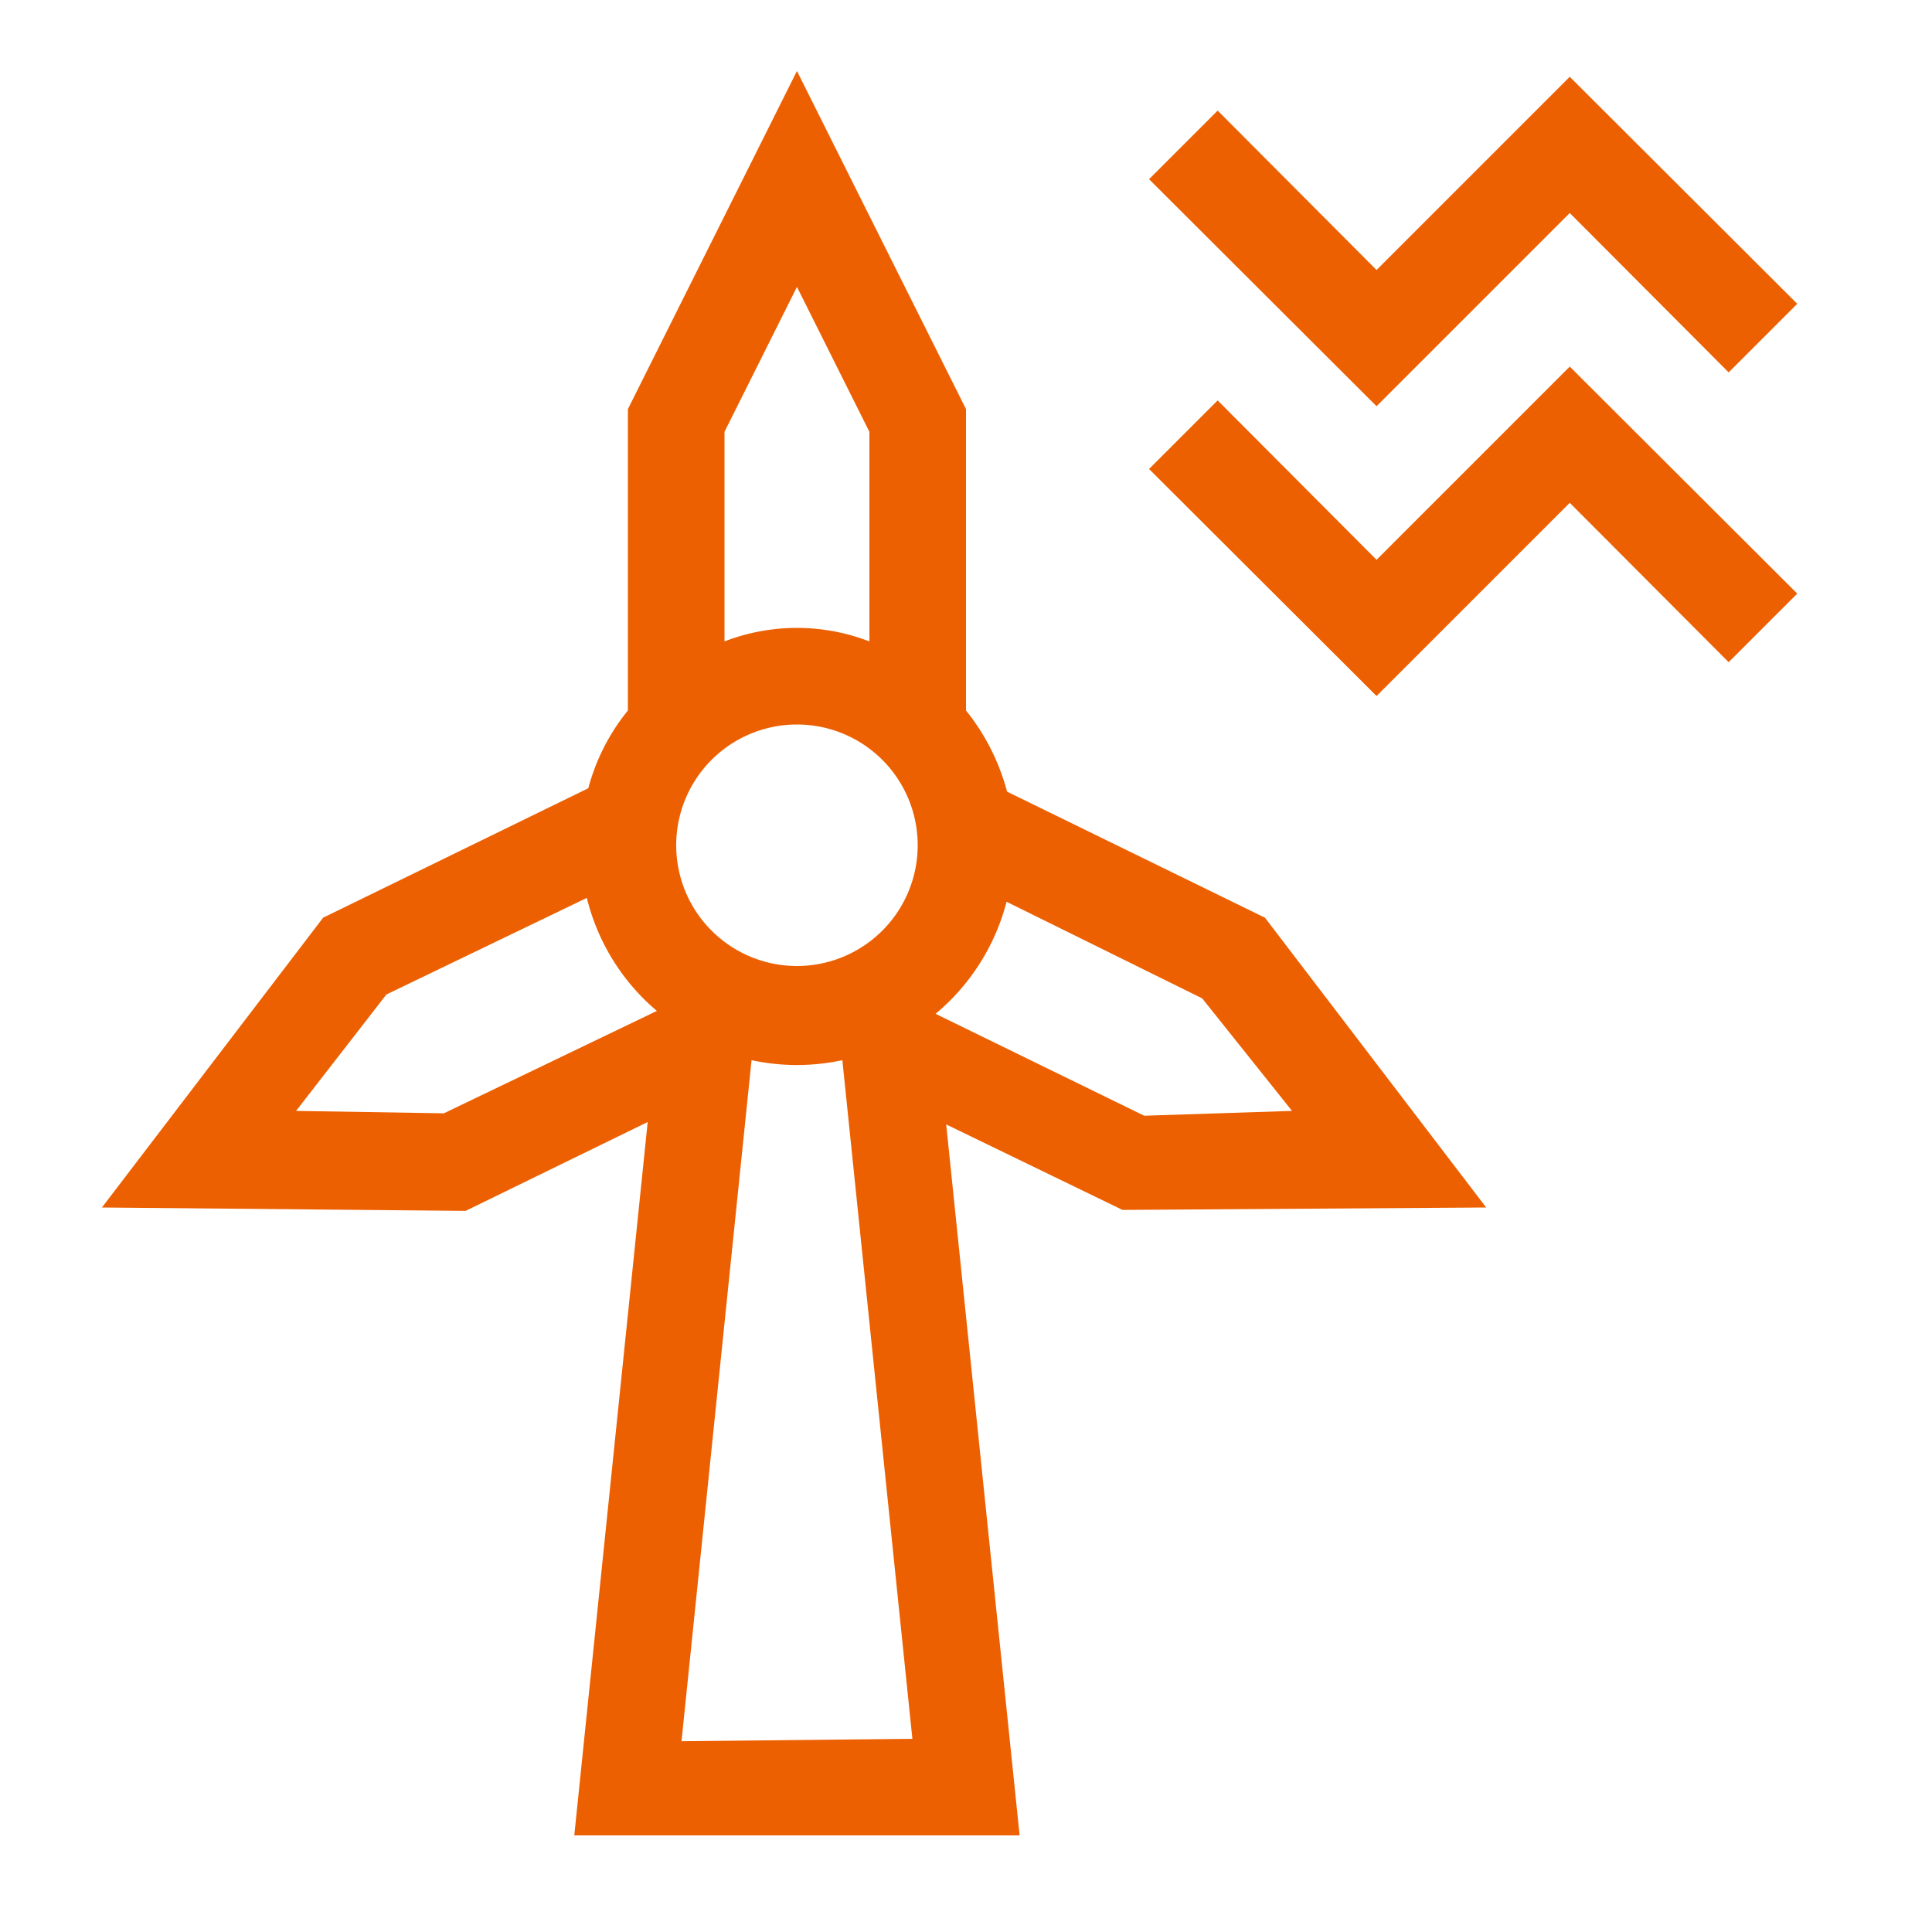
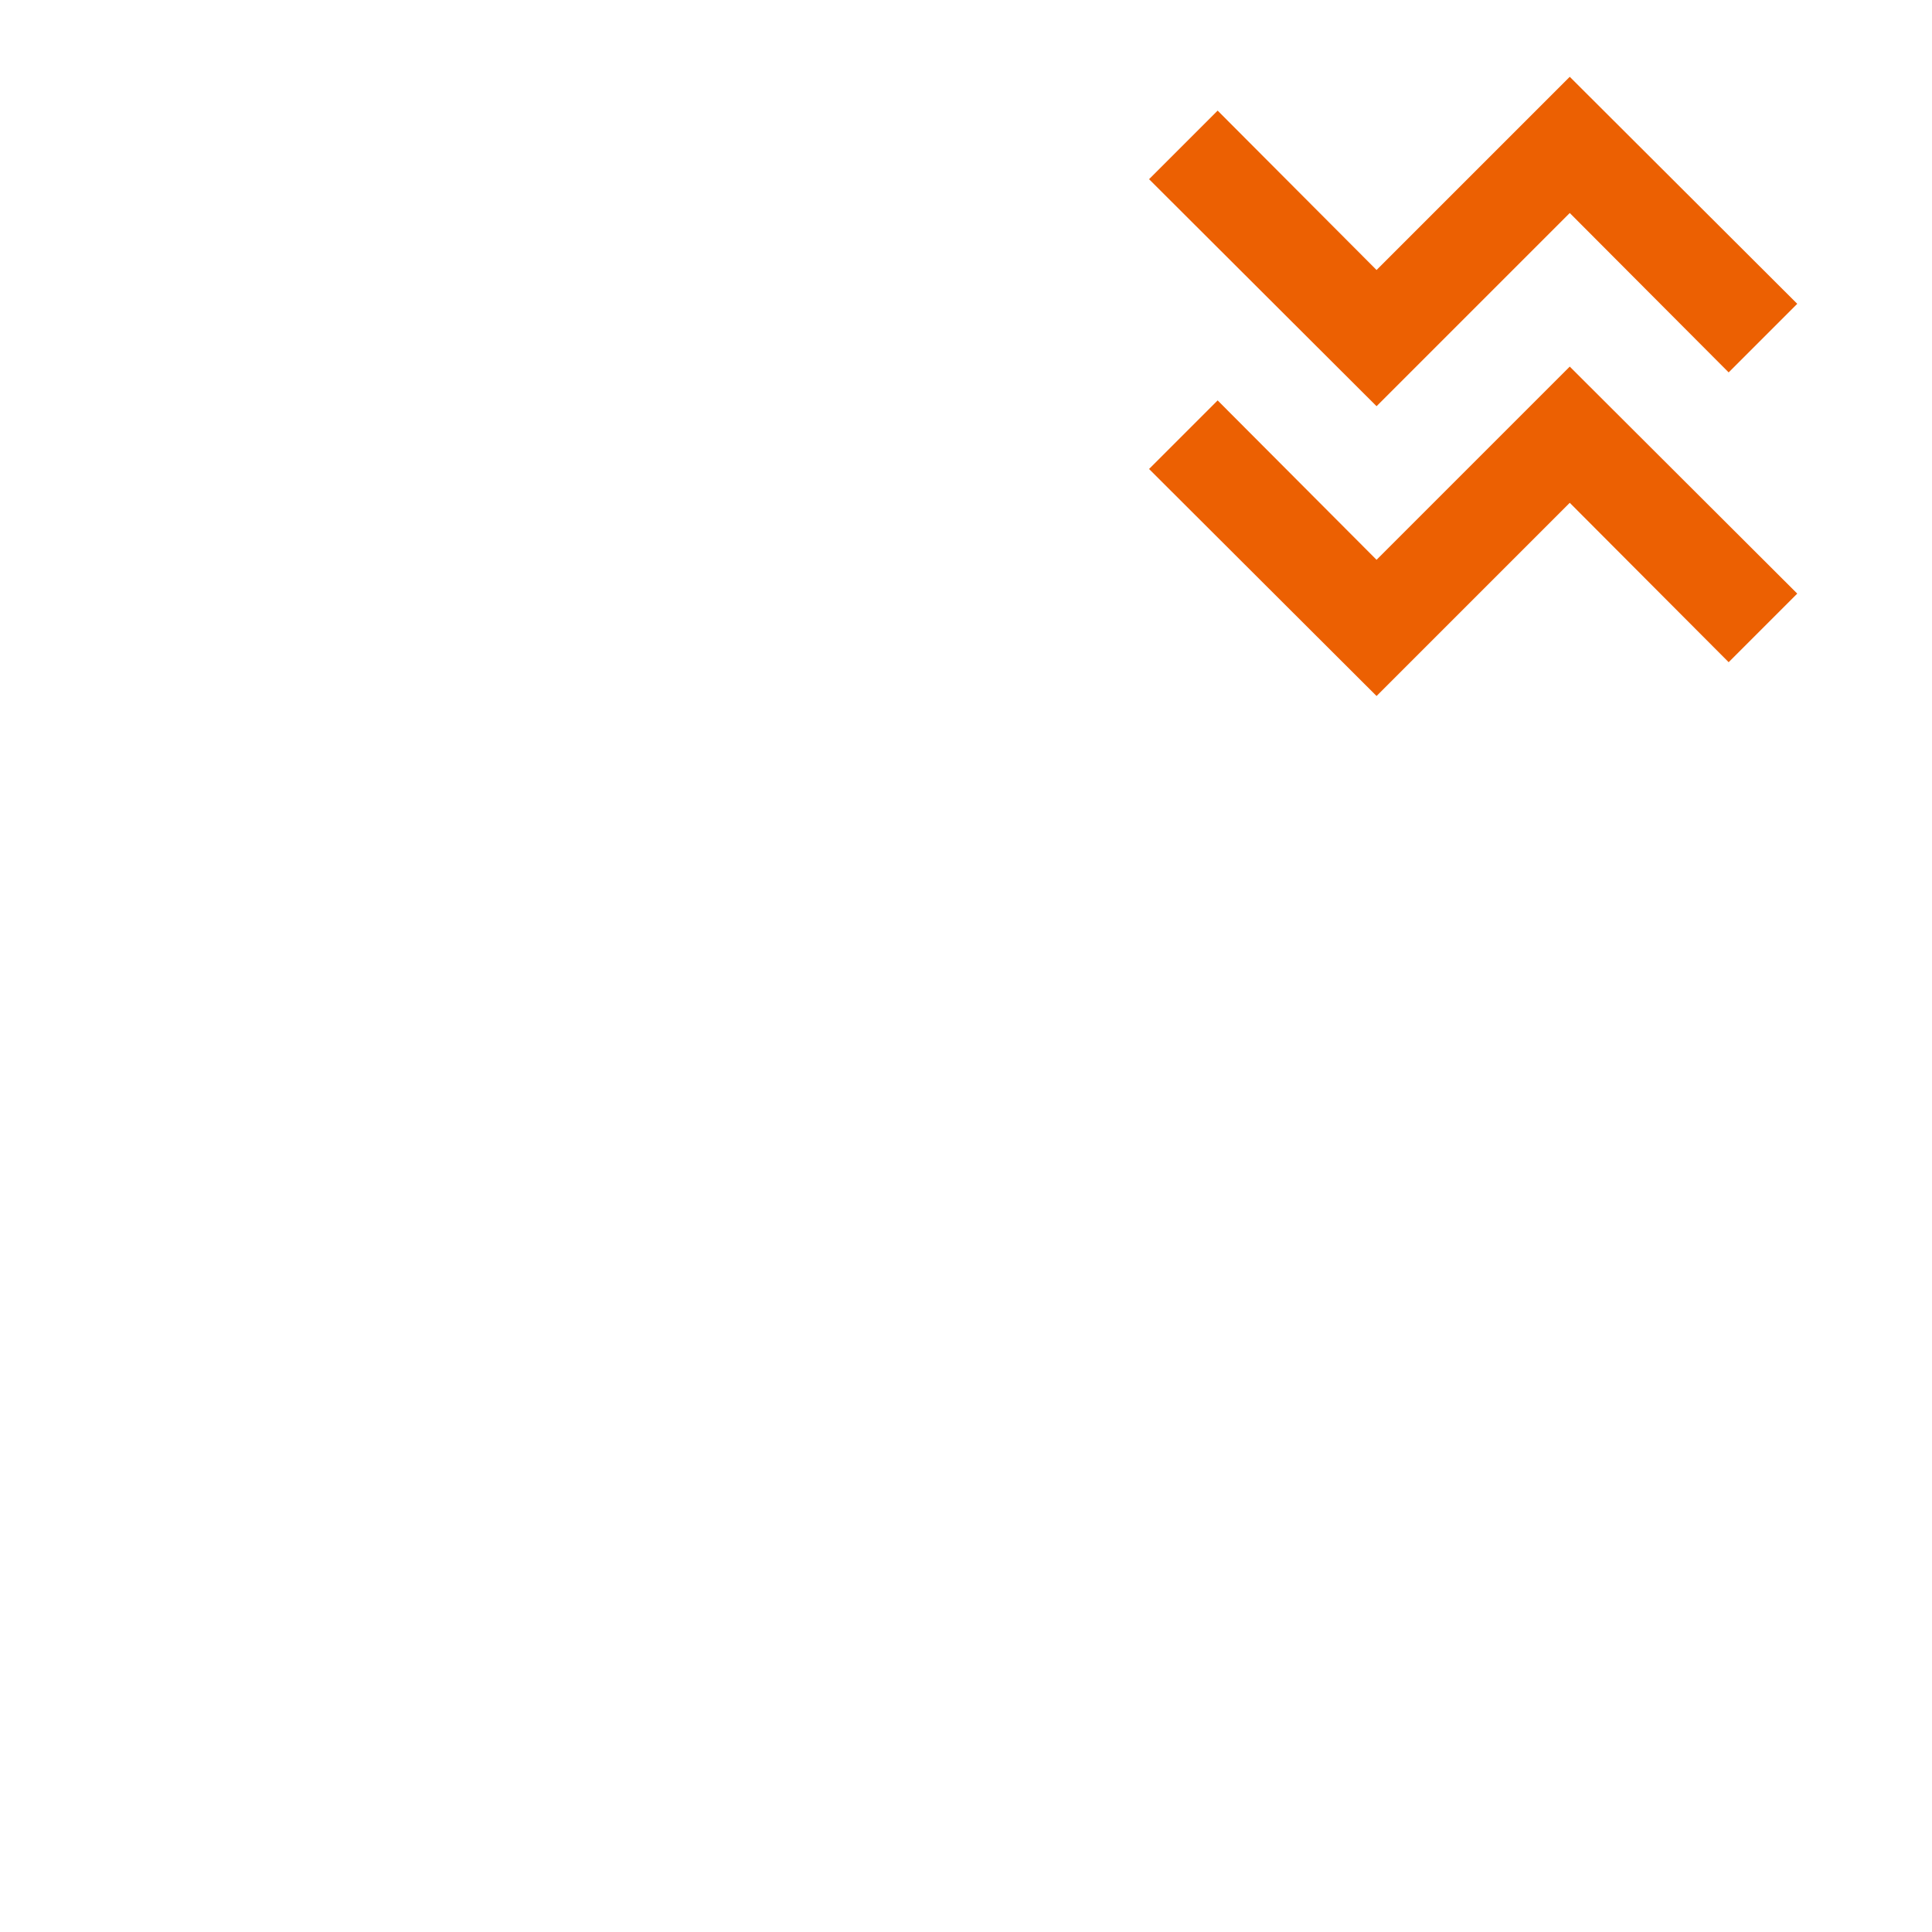
<svg xmlns="http://www.w3.org/2000/svg" viewBox="0 0 40 40">
  <defs>
    <style>.cls-1{fill:none;}.cls-2{fill:#ec6002;}</style>
  </defs>
  <title>icon-wind-turbine-40x40</title>
  <g id="Layer_2" data-name="Layer 2">
    <g id="Layer_2-2" data-name="Layer 2">
      <polyline class="cls-1" points="40 40 0 40 0 0 40 0" />
-       <path class="cls-2" d="M20.85,16.39A4.53,4.53,0,0,0,20,14.71V8.47l-3.5-7-3.5,7v6.24a4.31,4.31,0,0,0-.82,1.61L6.69,19,2.11,25l7.53.07,3.77-1.84L11.89,38h9.22L19.59,23.28l3.65,1.77L30.77,25l-4.58-6ZM14,17.5A2.5,2.5,0,1,1,16.5,20,2.5,2.5,0,0,1,14,17.5ZM16.5,5.94l1.5,3v4.34a4.16,4.16,0,0,0-3,0V8.94ZM9.19,23.05,6.13,23,8,20.59l4.15-2a4.45,4.45,0,0,0,1.45,2.34Zm4.92,13,1.45-14.1a4.47,4.47,0,0,0,1.88,0L18.89,36Zm9.58-12.95-4.32-2.11a4.49,4.49,0,0,0,1.47-2.32l4.05,2L26.75,23Z" />
      <polygon class="cls-2" points="28.5 11.59 25.21 8.29 23.79 9.71 28.5 14.41 32.5 10.41 35.79 13.71 37.21 12.29 32.5 7.59 28.5 11.59" />
      <polygon class="cls-2" points="32.5 4.41 35.79 7.71 37.21 6.29 32.5 1.59 28.5 5.59 25.21 2.29 23.79 3.71 28.5 8.41 32.5 4.41" />
    </g>
  </g>
</svg>